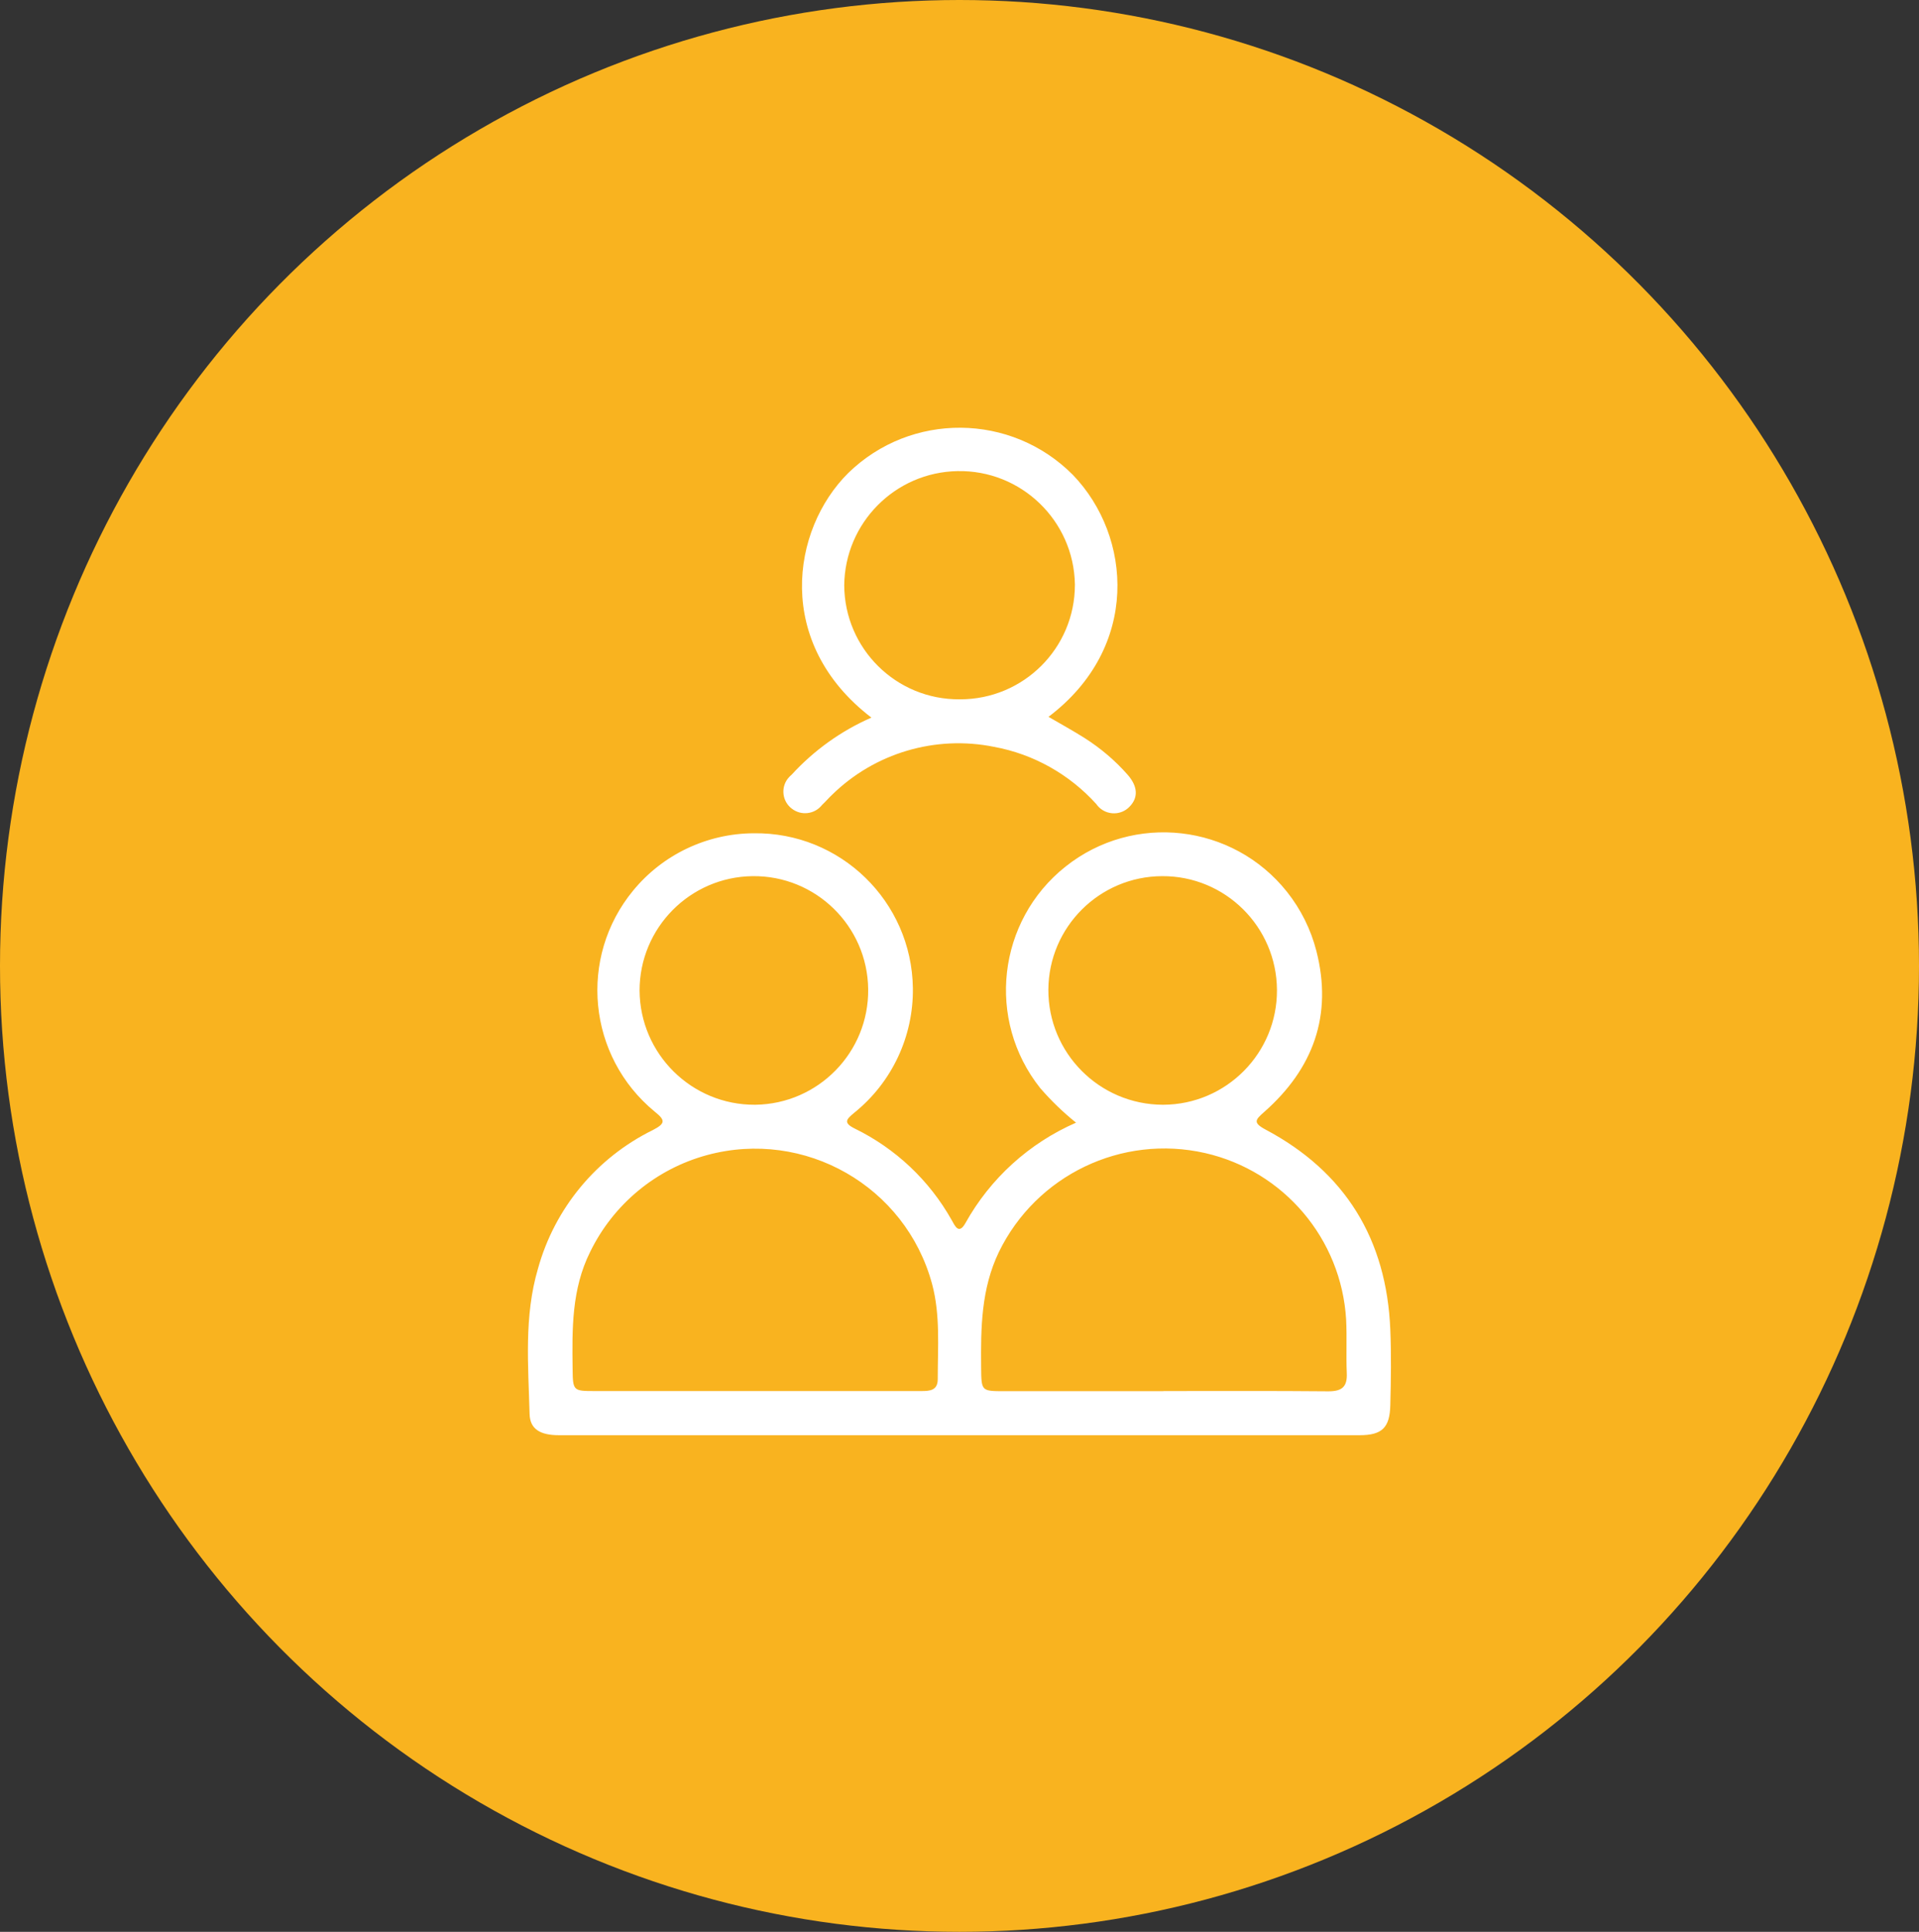
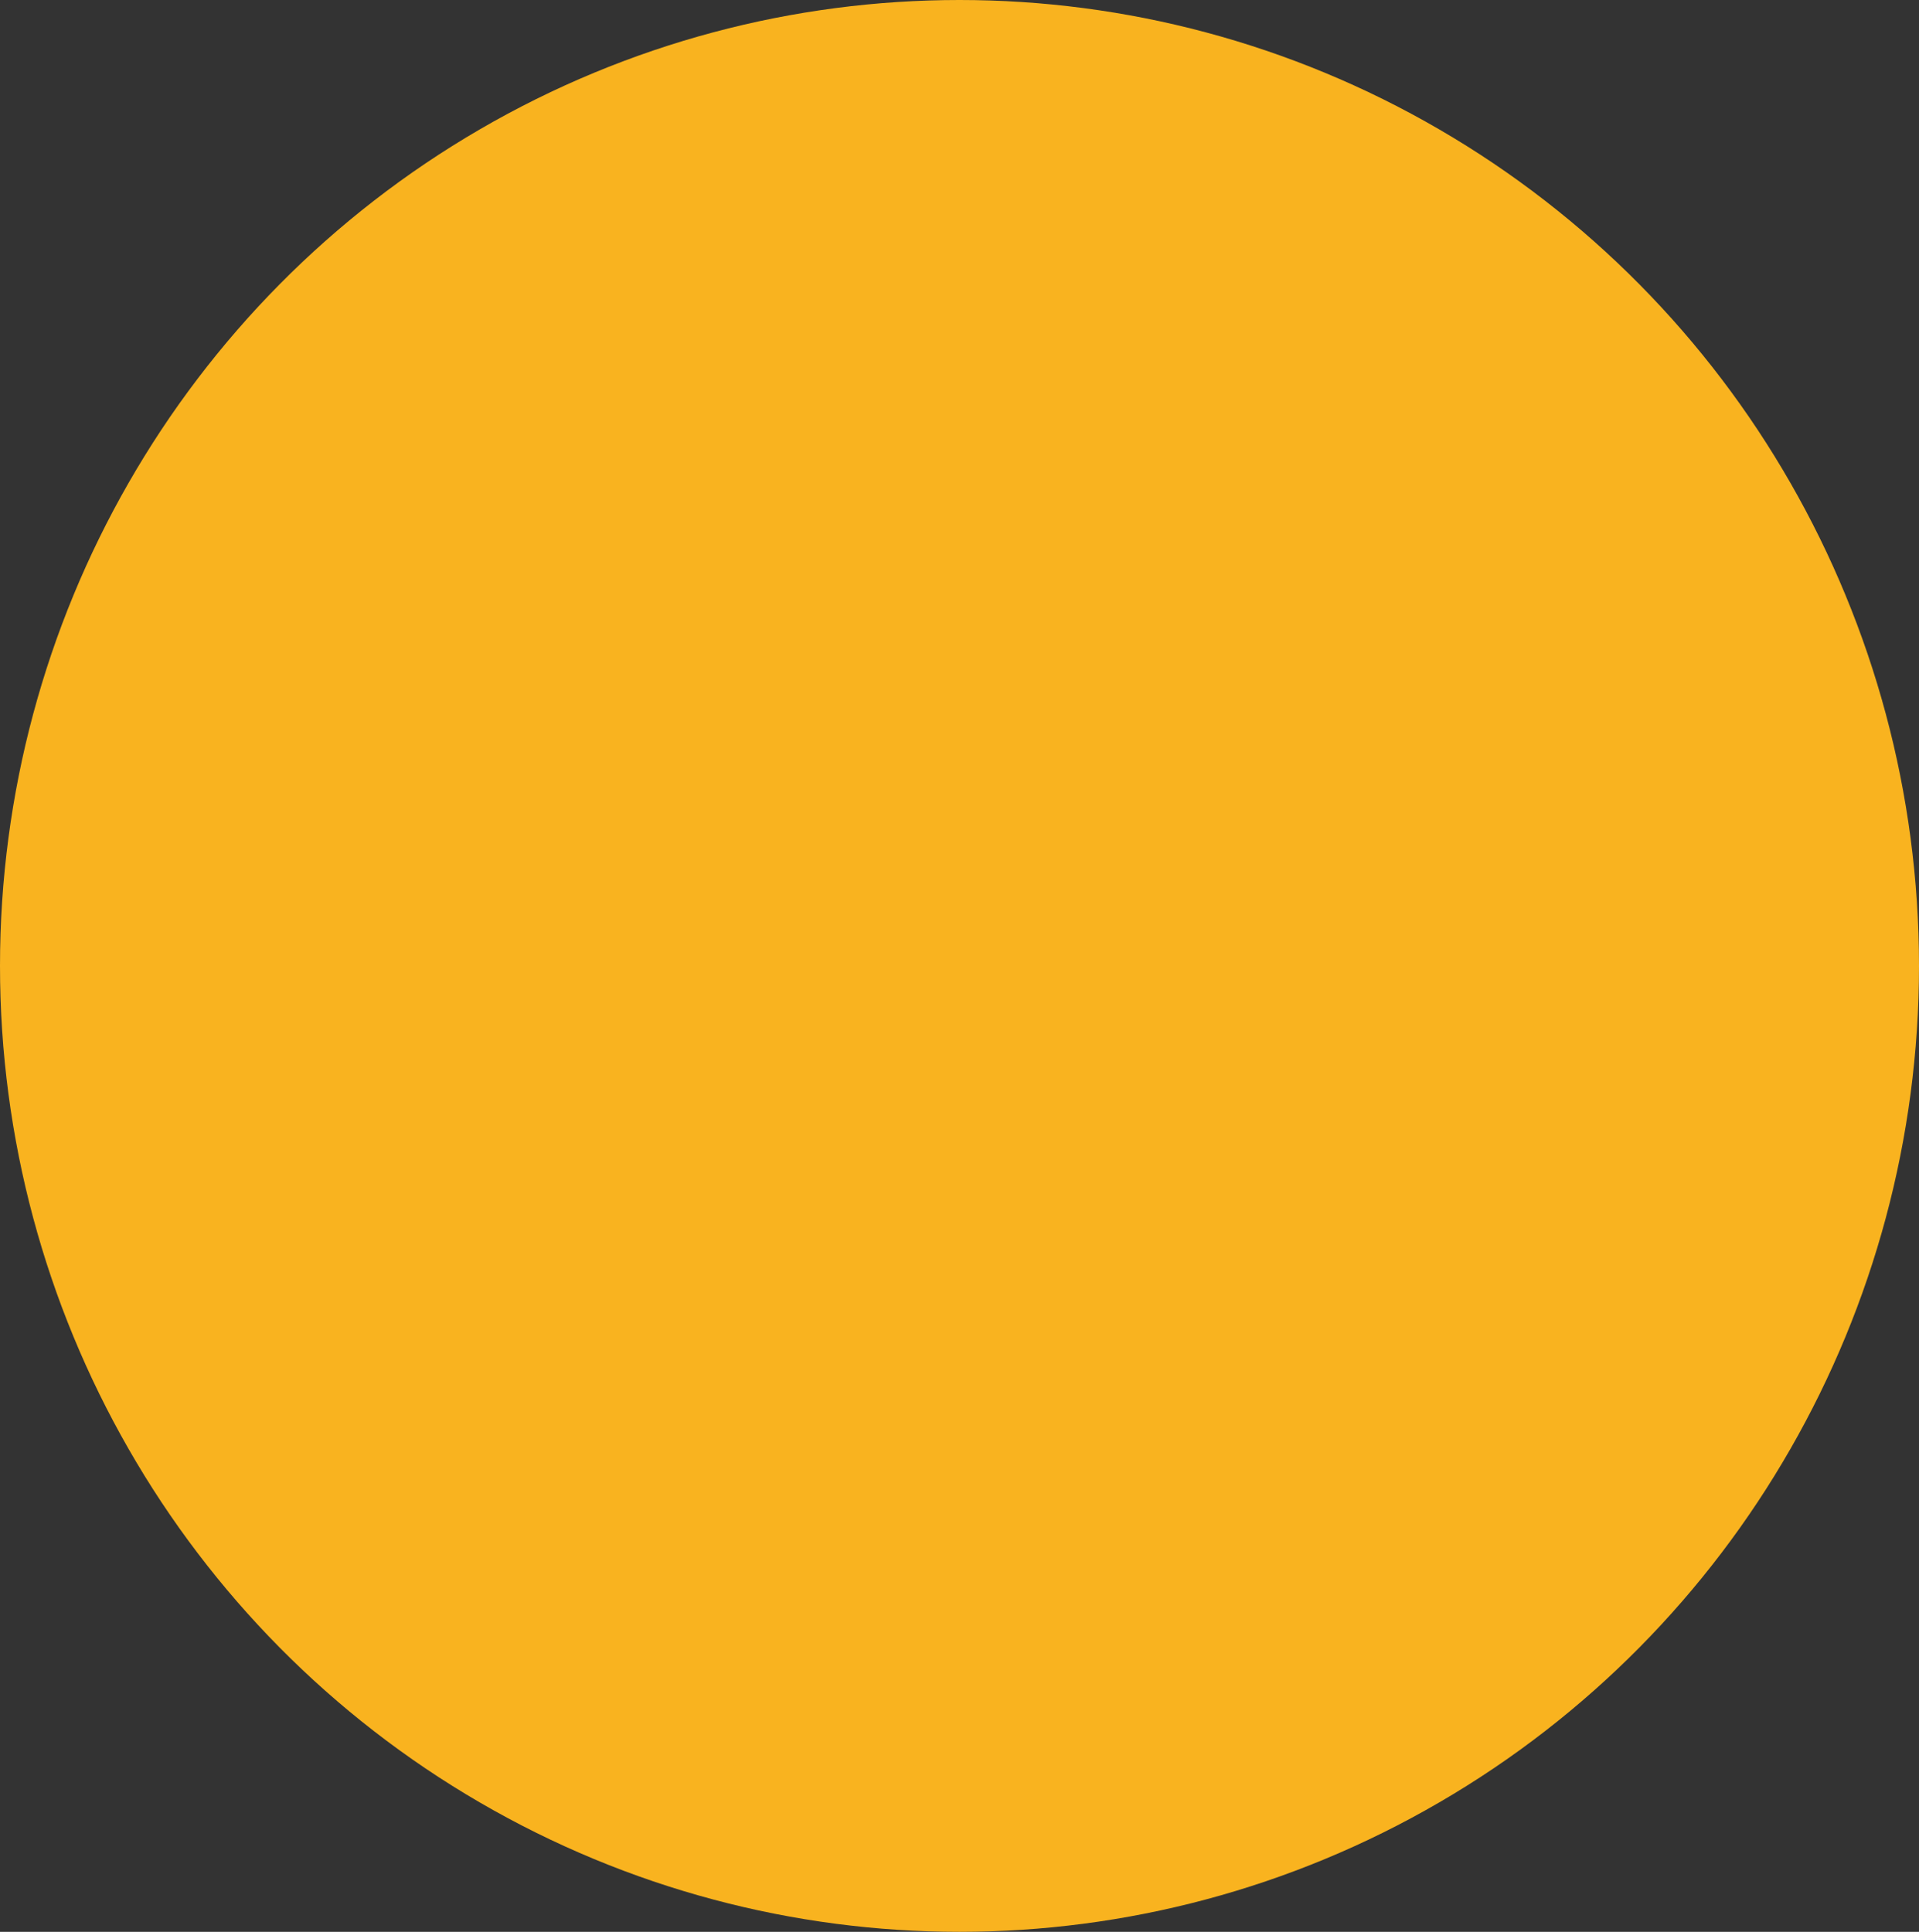
<svg xmlns="http://www.w3.org/2000/svg" id="Capa_2" viewBox="0 0 149 150">
  <rect x="0" y="0" width="149" height="150" fill="#333333" stroke="none" />
  <defs>
    <style>.cls-1{fill:#fff;}.cls-2{fill:#f9b31f;}.cls-3{clip-path:url(#clippath);}.cls-4{fill:none;}</style>
    <clipPath id="clippath">
-       <rect class="cls-4" x="41" y="33.22" width="67" height="78.23" />
-     </clipPath>
+       </clipPath>
  </defs>
  <g id="Capa_1-2">
    <ellipse id="Elipse_41" class="cls-2" cx="74.5" cy="75" rx="74.5" ry="75" />
    <g id="Grupo_276">
      <g class="cls-3">
        <g id="Grupo_251">
          <path id="Trazado_292" class="cls-1" d="m83.56,87.18c-1.01-.81-1.94-1.71-2.79-2.69-4.21-5.29-3.33-12.99,1.96-17.2s12.99-3.33,17.2,1.96c1.07,1.35,1.85,2.91,2.28,4.59,1.28,5-.25,9.14-4.04,12.49-.68.6-.93.83.08,1.37,6.22,3.3,9.41,8.54,9.7,15.54.08,1.95.05,3.91,0,5.86-.04,1.76-.64,2.34-2.4,2.34-20.71,0-41.43,0-62.14,0-1.48,0-2.26-.48-2.29-1.65-.1-3.77-.44-7.58.65-11.28,1.3-4.7,4.55-8.62,8.93-10.77,1.01-.52.94-.78.13-1.43-5.2-4.28-5.95-11.96-1.67-17.16,2.3-2.8,5.73-4.43,9.35-4.45,6.74-.1,12.28,5.29,12.37,12.02.05,3.75-1.62,7.32-4.55,9.68-.57.48-.92.76.04,1.23,3.17,1.55,5.79,4.02,7.52,7.1.25.44.55,1.17,1.07.24,1.93-3.47,4.95-6.21,8.59-7.8m-24.95,20.84h12.94c.65,0,1.27-.04,1.27-.92,0-2.48.21-4.98-.44-7.4-2.06-7.59-9.89-12.06-17.48-10-3.97,1.08-7.27,3.82-9.07,7.52-1.44,2.89-1.4,5.97-1.36,9.07.02,1.7.04,1.73,1.69,1.73,4.15,0,8.3,0,12.45,0m31.74,0c4.27,0,8.54-.02,12.81.02,1.06,0,1.47-.36,1.42-1.42-.06-1.38.02-2.77-.05-4.15-.37-6.26-4.83-11.53-10.95-12.93-6.47-1.47-13.1,1.71-16.01,7.68-1.38,2.87-1.41,5.89-1.38,8.95.02,1.85,0,1.86,1.81,1.86h12.33m0-22.24c4.9-.02,8.86-4.02,8.83-8.92s-4.02-8.86-8.92-8.83c-4.86.02-8.8,3.95-8.83,8.81-.02,4.92,3.96,8.92,8.88,8.94.01,0,.03,0,.04,0m-31.68,0c4.9-.06,8.83-4.08,8.77-8.98-.06-4.9-4.08-8.83-8.98-8.77-4.86.06-8.77,4.02-8.77,8.88.03,4.93,4.05,8.9,8.97,8.87,0,0,0,0,0,0" />
-           <path id="Trazado_293" class="cls-1" d="m67.66,55.72c-7.54-5.77-6.23-14.59-1.8-18.99,4.87-4.75,12.66-4.68,17.45.15,4.58,4.76,5.23,13.39-1.9,18.78.96.56,1.91,1.08,2.81,1.65,1.24.79,2.36,1.74,3.33,2.84.81.92.84,1.8.14,2.5-.64.66-1.7.67-2.36.03-.08-.08-.15-.16-.21-.25-2.09-2.31-4.88-3.88-7.94-4.44-4.55-.92-9.27.48-12.58,3.73-.27.25-.5.53-.77.78-.57.73-1.63.86-2.36.28-.05-.04-.09-.07-.13-.11-.66-.63-.69-1.68-.06-2.34.05-.06.11-.11.17-.16,1.74-1.9,3.85-3.42,6.21-4.45m6.89-1.42c4.92,0,8.91-3.97,8.91-8.89,0-.02,0-.03,0-.05-.09-4.94-4.18-8.88-9.12-8.78-4.84.09-8.74,4.02-8.79,8.87.03,4.92,4.03,8.88,8.95,8.85.02,0,.03,0,.05,0" />
+           <path id="Trazado_293" class="cls-1" d="m67.66,55.72m6.89-1.42c4.92,0,8.91-3.97,8.91-8.89,0-.02,0-.03,0-.05-.09-4.94-4.18-8.88-9.12-8.78-4.84.09-8.74,4.02-8.79,8.87.03,4.92,4.03,8.88,8.95,8.85.02,0,.03,0,.05,0" />
        </g>
      </g>
    </g>
  </g>
</svg>